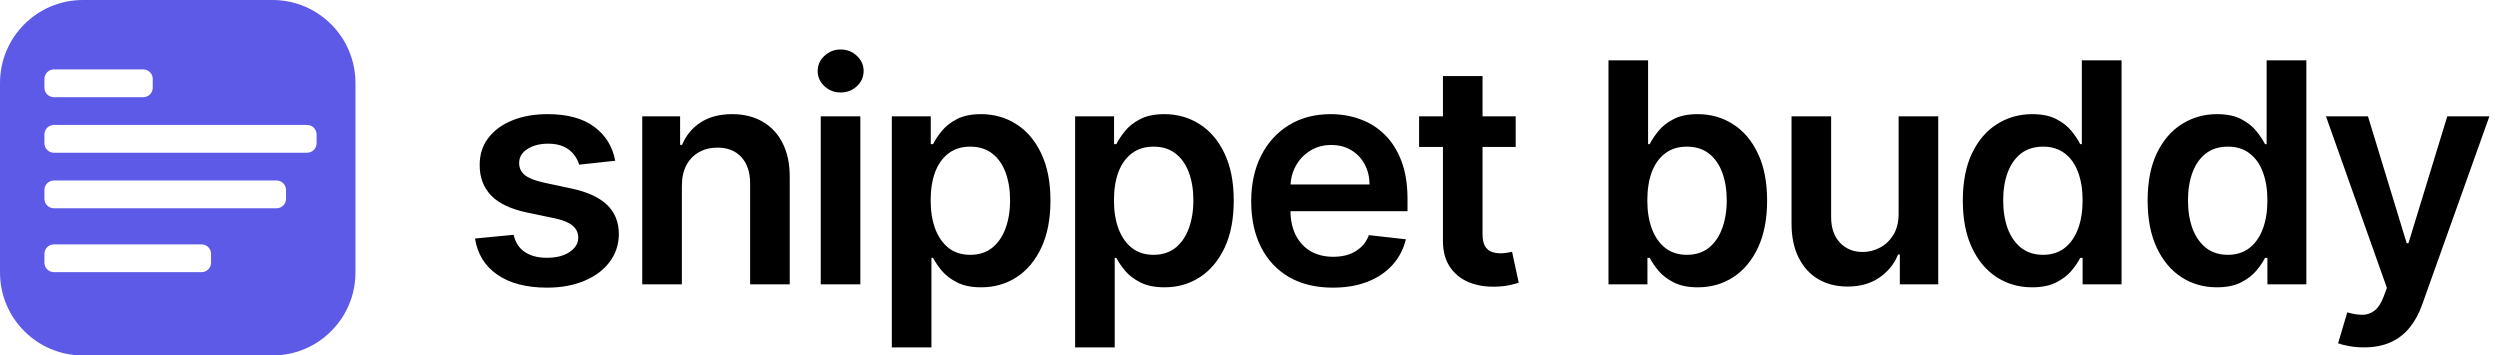
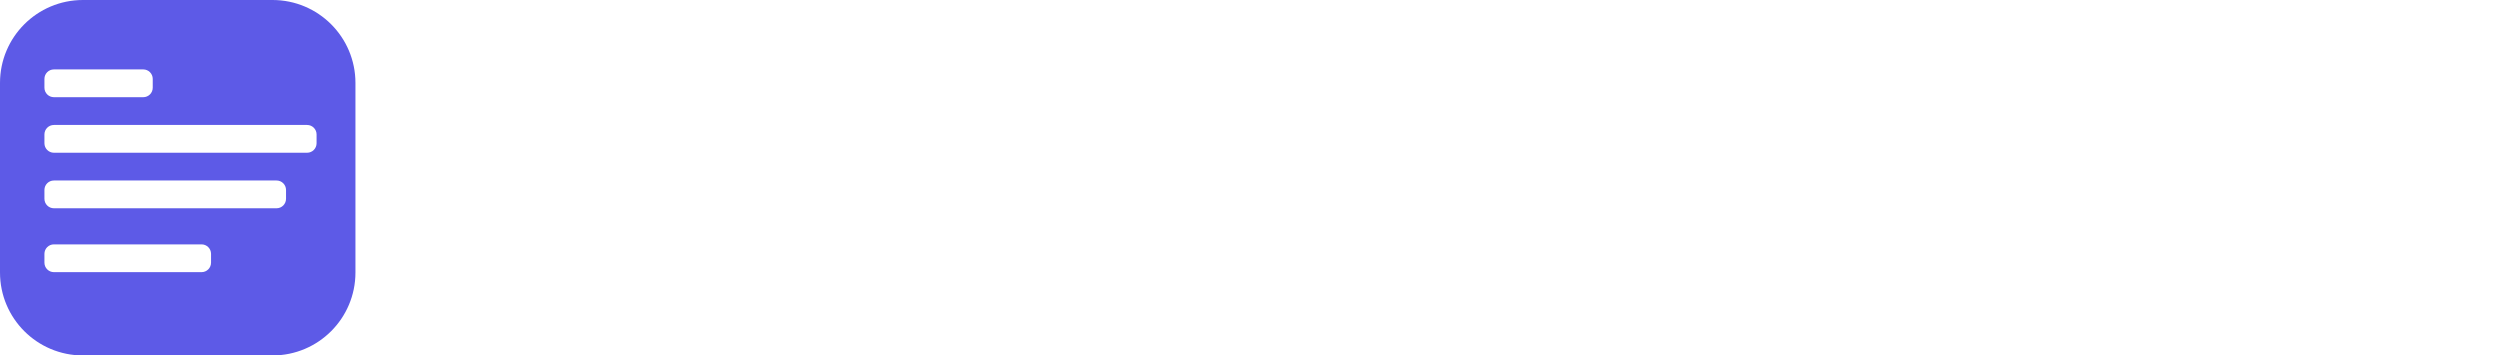
<svg xmlns="http://www.w3.org/2000/svg" width="211" height="30" viewBox="0 0 211 30" fill="none">
-   <path d="M51.926 13.567L48.879 13.899C48.793 13.591 48.642 13.302 48.427 13.031C48.218 12.76 47.934 12.542 47.577 12.376C47.22 12.21 46.783 12.126 46.266 12.126C45.571 12.126 44.986 12.277 44.512 12.579C44.044 12.88 43.813 13.271 43.82 13.751C43.813 14.164 43.964 14.499 44.272 14.758C44.586 15.016 45.103 15.229 45.823 15.395L48.242 15.912C49.584 16.201 50.581 16.66 51.234 17.288C51.892 17.916 52.225 18.737 52.231 19.753C52.225 20.645 51.963 21.433 51.446 22.116C50.935 22.794 50.224 23.323 49.313 23.704C48.402 24.086 47.356 24.277 46.174 24.277C44.438 24.277 43.041 23.914 41.982 23.188C40.923 22.455 40.293 21.436 40.09 20.131L43.349 19.817C43.496 20.458 43.81 20.941 44.291 21.267C44.771 21.593 45.395 21.756 46.165 21.756C46.959 21.756 47.596 21.593 48.076 21.267C48.562 20.941 48.805 20.538 48.805 20.058C48.805 19.651 48.648 19.316 48.334 19.051C48.027 18.787 47.547 18.583 46.894 18.442L44.475 17.934C43.115 17.651 42.108 17.174 41.456 16.503C40.803 15.826 40.48 14.97 40.486 13.936C40.48 13.062 40.717 12.305 41.197 11.665C41.684 11.018 42.358 10.52 43.219 10.169C44.087 9.812 45.088 9.634 46.22 9.634C47.882 9.634 49.19 9.987 50.144 10.695C51.104 11.403 51.698 12.36 51.926 13.567ZM57.549 15.69V24H54.207V9.818H57.401V12.228H57.568C57.894 11.434 58.414 10.803 59.128 10.335C59.848 9.867 60.738 9.634 61.796 9.634C62.775 9.634 63.628 9.843 64.354 10.261C65.086 10.68 65.653 11.286 66.053 12.08C66.459 12.874 66.659 13.838 66.653 14.97V24H63.311V15.487C63.311 14.539 63.064 13.798 62.572 13.262C62.086 12.727 61.412 12.459 60.55 12.459C59.965 12.459 59.445 12.588 58.989 12.847C58.54 13.099 58.186 13.465 57.928 13.945C57.675 14.425 57.549 15.007 57.549 15.69ZM69.271 24V9.818H72.613V24H69.271ZM70.951 7.805C70.422 7.805 69.966 7.63 69.585 7.279C69.203 6.922 69.012 6.494 69.012 5.996C69.012 5.491 69.203 5.063 69.585 4.712C69.966 4.355 70.422 4.177 70.951 4.177C71.487 4.177 71.942 4.355 72.317 4.712C72.699 5.063 72.89 5.491 72.89 5.996C72.89 6.494 72.699 6.922 72.317 7.279C71.942 7.63 71.487 7.805 70.951 7.805ZM75.27 29.318V9.818H78.557V12.163H78.751C78.923 11.819 79.166 11.452 79.48 11.065C79.794 10.671 80.219 10.335 80.754 10.058C81.29 9.775 81.973 9.634 82.804 9.634C83.9 9.634 84.888 9.914 85.768 10.474C86.654 11.028 87.356 11.849 87.873 12.939C88.396 14.022 88.658 15.352 88.658 16.928C88.658 18.485 88.402 19.808 87.891 20.898C87.38 21.987 86.685 22.818 85.805 23.391C84.924 23.963 83.927 24.249 82.813 24.249C82.001 24.249 81.327 24.114 80.791 23.843C80.256 23.572 79.825 23.246 79.499 22.864C79.178 22.477 78.929 22.11 78.751 21.766H78.612V29.318H75.27ZM78.548 16.909C78.548 17.826 78.677 18.63 78.935 19.319C79.2 20.008 79.579 20.547 80.071 20.935C80.57 21.316 81.173 21.507 81.881 21.507C82.619 21.507 83.238 21.31 83.737 20.916C84.235 20.516 84.611 19.971 84.863 19.282C85.121 18.586 85.251 17.796 85.251 16.909C85.251 16.029 85.124 15.247 84.872 14.564C84.62 13.881 84.244 13.345 83.746 12.957C83.247 12.57 82.626 12.376 81.881 12.376C81.167 12.376 80.56 12.563 80.062 12.939C79.563 13.314 79.185 13.841 78.926 14.518C78.674 15.195 78.548 15.992 78.548 16.909ZM90.74 29.318V9.818H94.027V12.163H94.221C94.393 11.819 94.636 11.452 94.95 11.065C95.264 10.671 95.689 10.335 96.224 10.058C96.76 9.775 97.443 9.634 98.274 9.634C99.37 9.634 100.358 9.914 101.238 10.474C102.124 11.028 102.826 11.849 103.343 12.939C103.866 14.022 104.128 15.352 104.128 16.928C104.128 18.485 103.872 19.808 103.361 20.898C102.85 21.987 102.155 22.818 101.275 23.391C100.395 23.963 99.397 24.249 98.283 24.249C97.471 24.249 96.797 24.114 96.261 23.843C95.726 23.572 95.295 23.246 94.969 22.864C94.648 22.477 94.399 22.11 94.221 21.766H94.082V29.318H90.74ZM94.018 16.909C94.018 17.826 94.147 18.63 94.405 19.319C94.67 20.008 95.049 20.547 95.541 20.935C96.04 21.316 96.643 21.507 97.351 21.507C98.089 21.507 98.708 21.31 99.207 20.916C99.705 20.516 100.081 19.971 100.333 19.282C100.591 18.586 100.721 17.796 100.721 16.909C100.721 16.029 100.595 15.247 100.342 14.564C100.09 13.881 99.714 13.345 99.216 12.957C98.717 12.57 98.096 12.376 97.351 12.376C96.637 12.376 96.03 12.563 95.532 12.939C95.033 13.314 94.655 13.841 94.396 14.518C94.144 15.195 94.018 15.992 94.018 16.909ZM112.488 24.277C111.066 24.277 109.838 23.982 108.804 23.391C107.776 22.794 106.985 21.95 106.431 20.861C105.878 19.765 105.601 18.476 105.601 16.992C105.601 15.533 105.878 14.253 106.431 13.151C106.992 12.043 107.773 11.182 108.777 10.566C109.78 9.944 110.959 9.634 112.313 9.634C113.187 9.634 114.012 9.775 114.787 10.058C115.569 10.335 116.258 10.766 116.856 11.351C117.459 11.936 117.933 12.68 118.277 13.585C118.622 14.484 118.794 15.555 118.794 16.798V17.823H107.17V15.57H115.591C115.584 14.93 115.446 14.361 115.175 13.862C114.904 13.357 114.526 12.96 114.039 12.671C113.559 12.382 112.999 12.237 112.359 12.237C111.676 12.237 111.076 12.403 110.559 12.736C110.042 13.062 109.638 13.493 109.349 14.028C109.066 14.558 108.921 15.139 108.915 15.773V17.74C108.915 18.565 109.066 19.273 109.368 19.864C109.669 20.448 110.091 20.898 110.632 21.212C111.174 21.519 111.808 21.673 112.534 21.673C113.021 21.673 113.461 21.606 113.855 21.47C114.249 21.329 114.59 21.122 114.88 20.852C115.169 20.581 115.387 20.245 115.535 19.845L118.656 20.196C118.459 21.021 118.083 21.741 117.53 22.357C116.982 22.966 116.28 23.44 115.424 23.778C114.569 24.111 113.59 24.277 112.488 24.277ZM127.924 9.818V12.403H119.771V9.818H127.924ZM121.784 6.42H125.126V19.734C125.126 20.184 125.194 20.528 125.329 20.768C125.471 21.002 125.655 21.162 125.883 21.249C126.111 21.335 126.363 21.378 126.64 21.378C126.85 21.378 127.04 21.363 127.213 21.332C127.391 21.301 127.527 21.273 127.619 21.249L128.182 23.861C128.004 23.923 127.748 23.991 127.416 24.065C127.09 24.139 126.69 24.182 126.216 24.194C125.378 24.218 124.624 24.092 123.954 23.815C123.283 23.532 122.75 23.095 122.356 22.504C121.968 21.913 121.778 21.175 121.784 20.288V6.42ZM135.756 24V5.091H139.098V12.163H139.237C139.409 11.819 139.652 11.452 139.966 11.065C140.28 10.671 140.705 10.335 141.24 10.058C141.776 9.775 142.459 9.634 143.29 9.634C144.386 9.634 145.374 9.914 146.254 10.474C147.14 11.028 147.842 11.849 148.359 12.939C148.882 14.022 149.144 15.352 149.144 16.928C149.144 18.485 148.888 19.808 148.377 20.898C147.866 21.987 147.171 22.818 146.291 23.391C145.411 23.963 144.413 24.249 143.299 24.249C142.487 24.249 141.813 24.114 141.277 23.843C140.742 23.572 140.311 23.246 139.985 22.864C139.665 22.477 139.415 22.11 139.237 21.766H139.043V24H135.756ZM139.034 16.909C139.034 17.826 139.163 18.63 139.421 19.319C139.686 20.008 140.065 20.547 140.557 20.935C141.056 21.316 141.659 21.507 142.367 21.507C143.105 21.507 143.724 21.31 144.223 20.916C144.721 20.516 145.097 19.971 145.349 19.282C145.607 18.586 145.737 17.796 145.737 16.909C145.737 16.029 145.611 15.247 145.358 14.564C145.106 13.881 144.73 13.345 144.232 12.957C143.733 12.57 143.112 12.376 142.367 12.376C141.653 12.376 141.046 12.563 140.548 12.939C140.049 13.314 139.671 13.841 139.412 14.518C139.16 15.195 139.034 15.992 139.034 16.909ZM160.244 18.035V9.818H163.587V24H160.346V21.479H160.198C159.878 22.273 159.352 22.923 158.619 23.428C157.893 23.932 156.997 24.185 155.932 24.185C155.003 24.185 154.181 23.979 153.467 23.566C152.759 23.148 152.205 22.541 151.805 21.747C151.405 20.947 151.205 19.981 151.205 18.848V9.818H154.547V18.331C154.547 19.23 154.794 19.944 155.286 20.473C155.779 21.002 156.425 21.267 157.225 21.267C157.717 21.267 158.194 21.147 158.656 20.907C159.118 20.667 159.496 20.31 159.792 19.836C160.093 19.356 160.244 18.756 160.244 18.035ZM171.506 24.249C170.392 24.249 169.395 23.963 168.515 23.391C167.635 22.818 166.939 21.987 166.428 20.898C165.917 19.808 165.662 18.485 165.662 16.928C165.662 15.352 165.92 14.022 166.437 12.939C166.961 11.849 167.665 11.028 168.552 10.474C169.438 9.914 170.426 9.634 171.516 9.634C172.346 9.634 173.03 9.775 173.565 10.058C174.101 10.335 174.525 10.671 174.839 11.065C175.153 11.452 175.396 11.819 175.569 12.163H175.707V5.091H179.059V24H175.772V21.766H175.569C175.396 22.11 175.147 22.477 174.821 22.864C174.495 23.246 174.064 23.572 173.528 23.843C172.993 24.114 172.319 24.249 171.506 24.249ZM172.439 21.507C173.147 21.507 173.75 21.316 174.248 20.935C174.747 20.547 175.126 20.008 175.384 19.319C175.643 18.63 175.772 17.826 175.772 16.909C175.772 15.992 175.643 15.195 175.384 14.518C175.132 13.841 174.756 13.314 174.258 12.939C173.765 12.563 173.159 12.376 172.439 12.376C171.694 12.376 171.072 12.57 170.574 12.957C170.075 13.345 169.7 13.881 169.447 14.564C169.195 15.247 169.069 16.029 169.069 16.909C169.069 17.796 169.195 18.586 169.447 19.282C169.706 19.971 170.084 20.516 170.583 20.916C171.088 21.31 171.706 21.507 172.439 21.507ZM187.103 24.249C185.989 24.249 184.992 23.963 184.112 23.391C183.232 22.818 182.536 21.987 182.025 20.898C181.514 19.808 181.259 18.485 181.259 16.928C181.259 15.352 181.517 14.022 182.034 12.939C182.558 11.849 183.262 11.028 184.149 10.474C185.035 9.914 186.023 9.634 187.112 9.634C187.943 9.634 188.627 9.775 189.162 10.058C189.698 10.335 190.122 10.671 190.436 11.065C190.75 11.452 190.993 11.819 191.166 12.163H191.304V5.091H194.656V24H191.369V21.766H191.166C190.993 22.11 190.744 22.477 190.418 22.864C190.092 23.246 189.661 23.572 189.125 23.843C188.59 24.114 187.916 24.249 187.103 24.249ZM188.036 21.507C188.744 21.507 189.347 21.316 189.845 20.935C190.344 20.547 190.723 20.008 190.981 19.319C191.24 18.63 191.369 17.826 191.369 16.909C191.369 15.992 191.24 15.195 190.981 14.518C190.729 13.841 190.353 13.314 189.855 12.939C189.362 12.563 188.756 12.376 188.036 12.376C187.291 12.376 186.669 12.57 186.171 12.957C185.672 13.345 185.297 13.881 185.044 14.564C184.792 15.247 184.666 16.029 184.666 16.909C184.666 17.796 184.792 18.586 185.044 19.282C185.303 19.971 185.681 20.516 186.18 20.916C186.685 21.31 187.303 21.507 188.036 21.507ZM199.515 29.318C199.059 29.318 198.638 29.281 198.25 29.207C197.868 29.14 197.564 29.06 197.336 28.967L198.111 26.364C198.598 26.505 199.032 26.573 199.413 26.567C199.795 26.561 200.13 26.441 200.42 26.207C200.715 25.979 200.964 25.597 201.168 25.062L201.454 24.296L196.311 9.818H199.856L203.125 20.528H203.273L206.55 9.818H210.105L204.427 25.717C204.162 26.468 203.811 27.111 203.374 27.647C202.937 28.189 202.402 28.601 201.768 28.884C201.14 29.174 200.389 29.318 199.515 29.318Z" fill="black" />
  <path fill-rule="evenodd" clip-rule="evenodd" d="M0 7C0 3.134 3.134 0 7 0H23C26.866 0 30 3.134 30 7V23C30 26.866 26.866 30 23 30H7C3.134 30 0 26.866 0 23V7ZM3.75 6.659C3.75 6.218 4.108 5.859 4.55 5.859H12.091C12.533 5.859 12.891 6.218 12.891 6.659V7.403C12.891 7.845 12.533 8.203 12.091 8.203H4.55C4.108 8.203 3.75 7.845 3.75 7.403V6.659ZM4.55 10.547C4.108 10.547 3.75 10.905 3.75 11.347V12.091C3.75 12.533 4.108 12.891 4.55 12.891H25.919C26.361 12.891 26.719 12.533 26.719 12.091V11.347C26.719 10.905 26.361 10.547 25.919 10.547H4.55ZM3.75 16.034C3.75 15.592 4.108 15.234 4.55 15.234H23.341C23.782 15.234 24.141 15.592 24.141 16.034V16.778C24.141 17.22 23.782 17.578 23.341 17.578H4.55C4.108 17.578 3.75 17.22 3.75 16.778V16.034ZM4.55 20.625C4.108 20.625 3.75 20.983 3.75 21.425V22.169C3.75 22.611 4.108 22.969 4.55 22.969H17.012C17.454 22.969 17.812 22.611 17.812 22.169V21.425C17.812 20.983 17.454 20.625 17.012 20.625H4.55Z" fill="#5D5AE7" />
</svg>